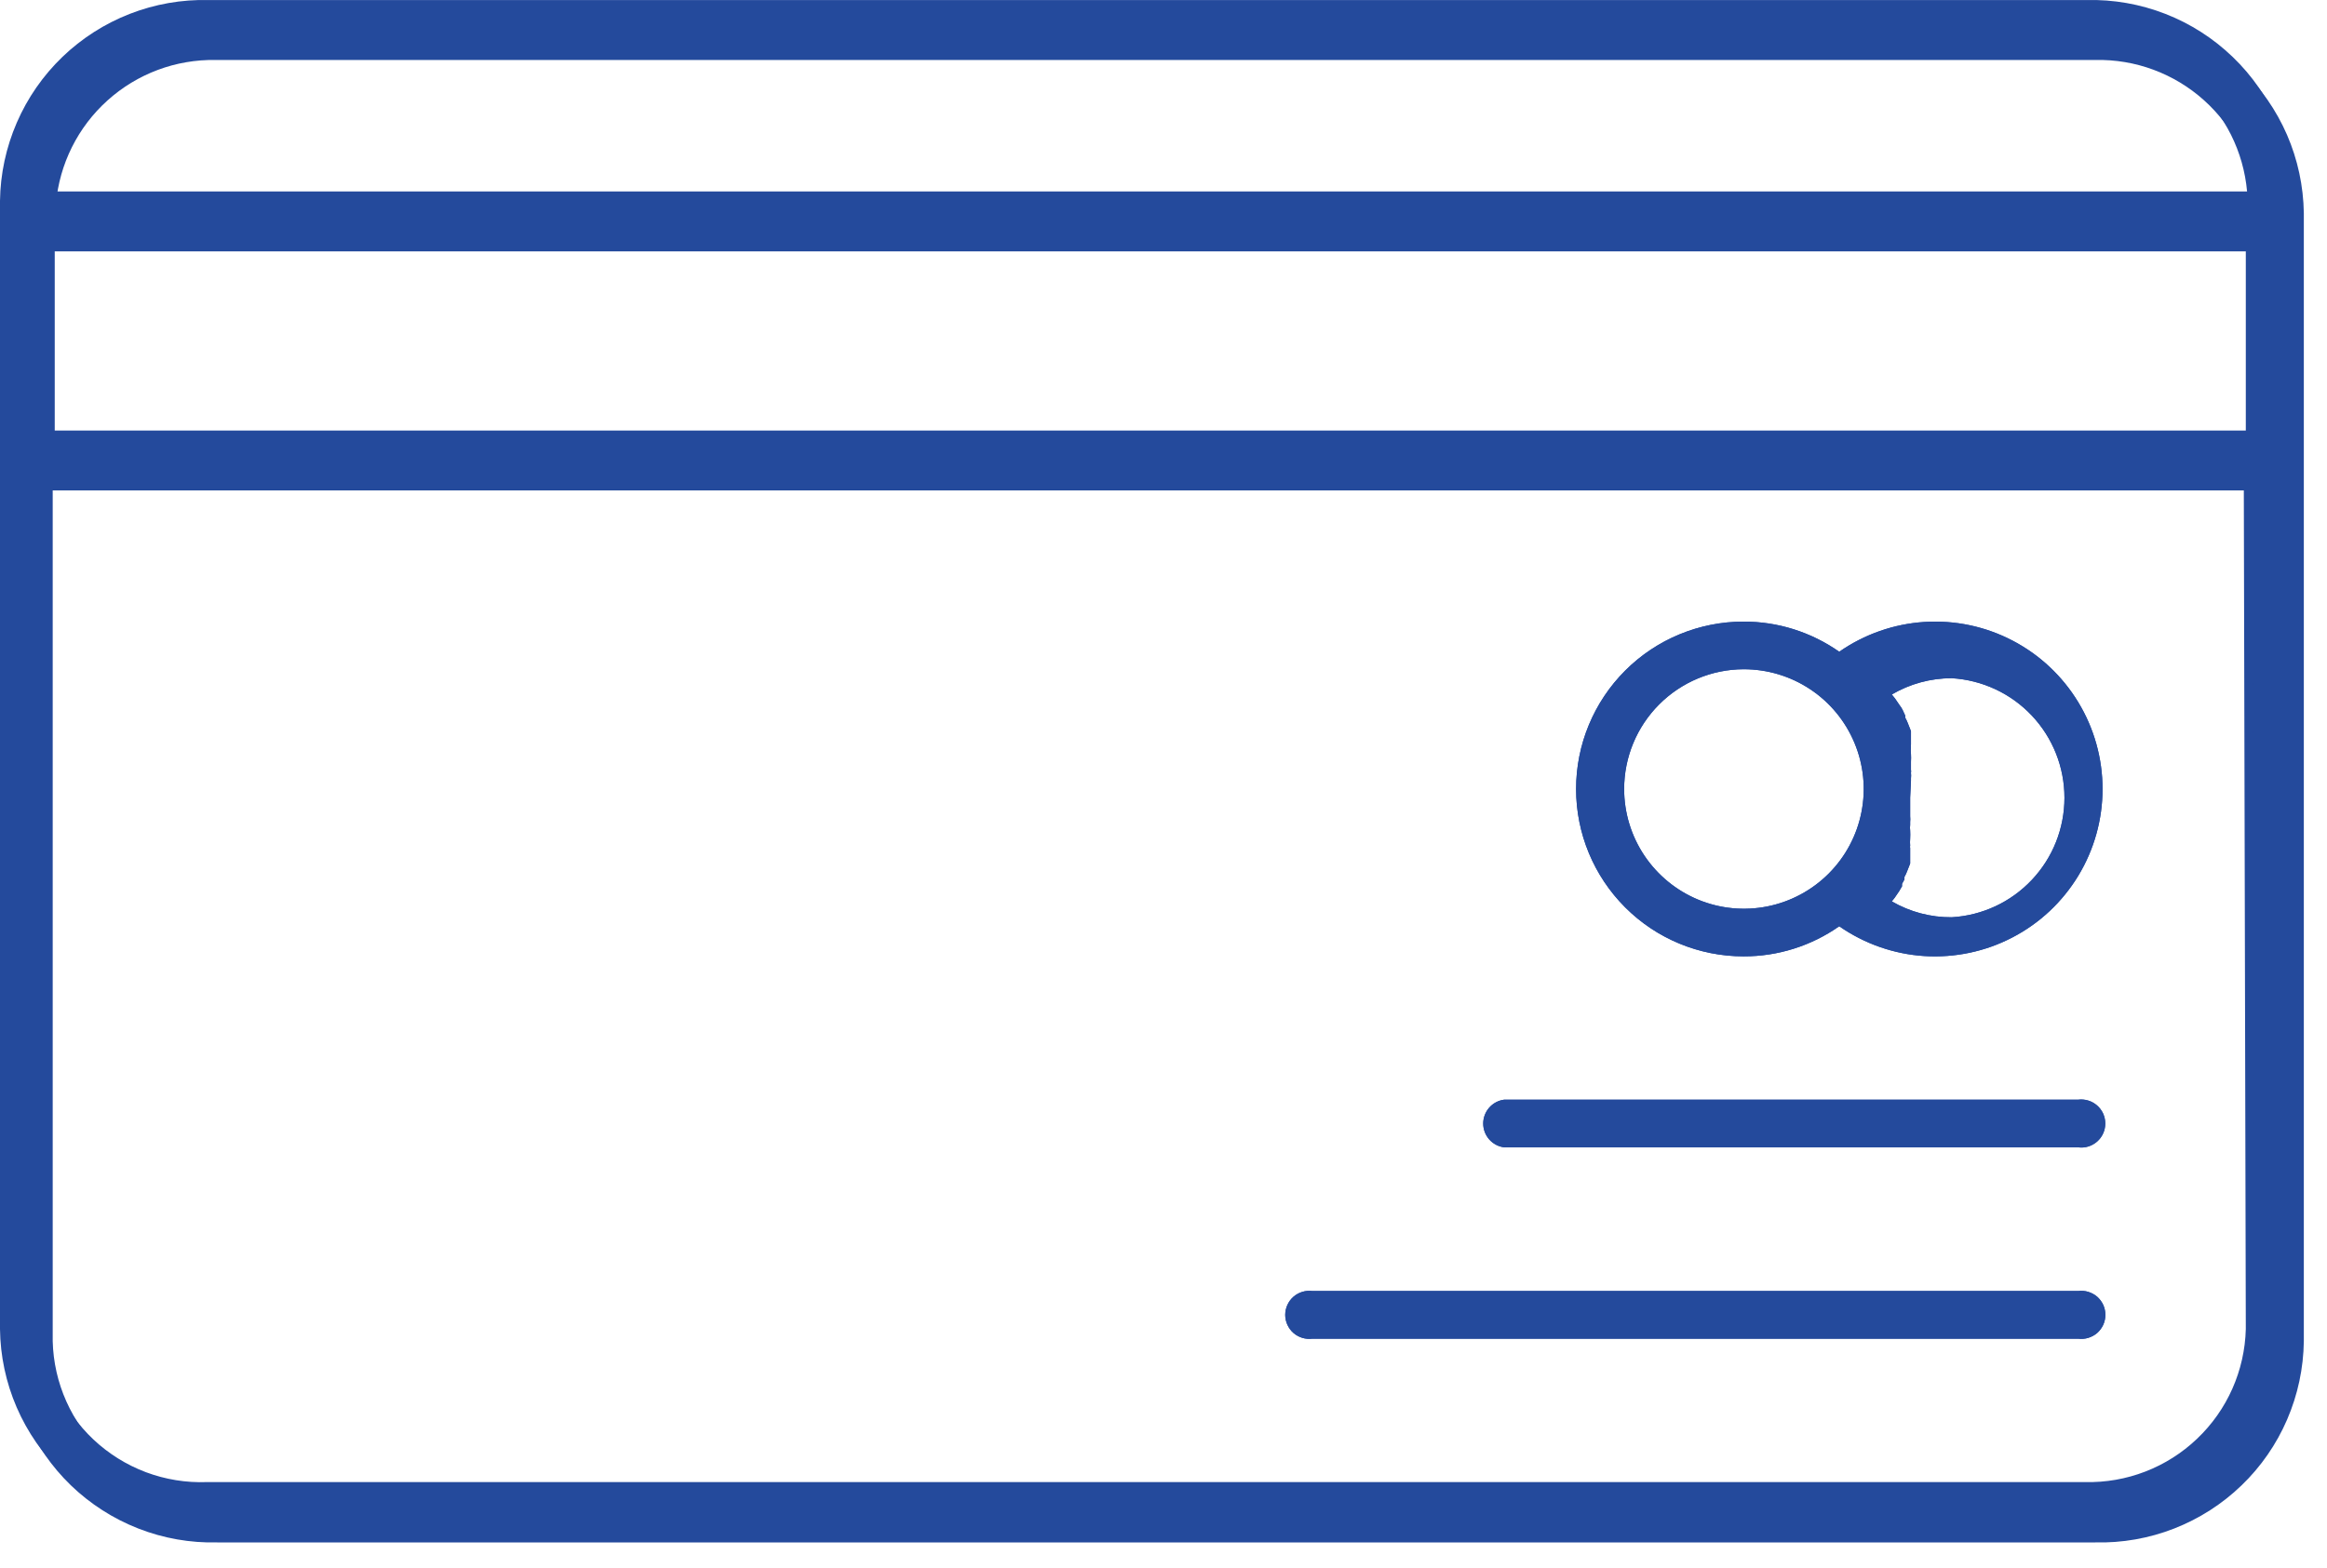
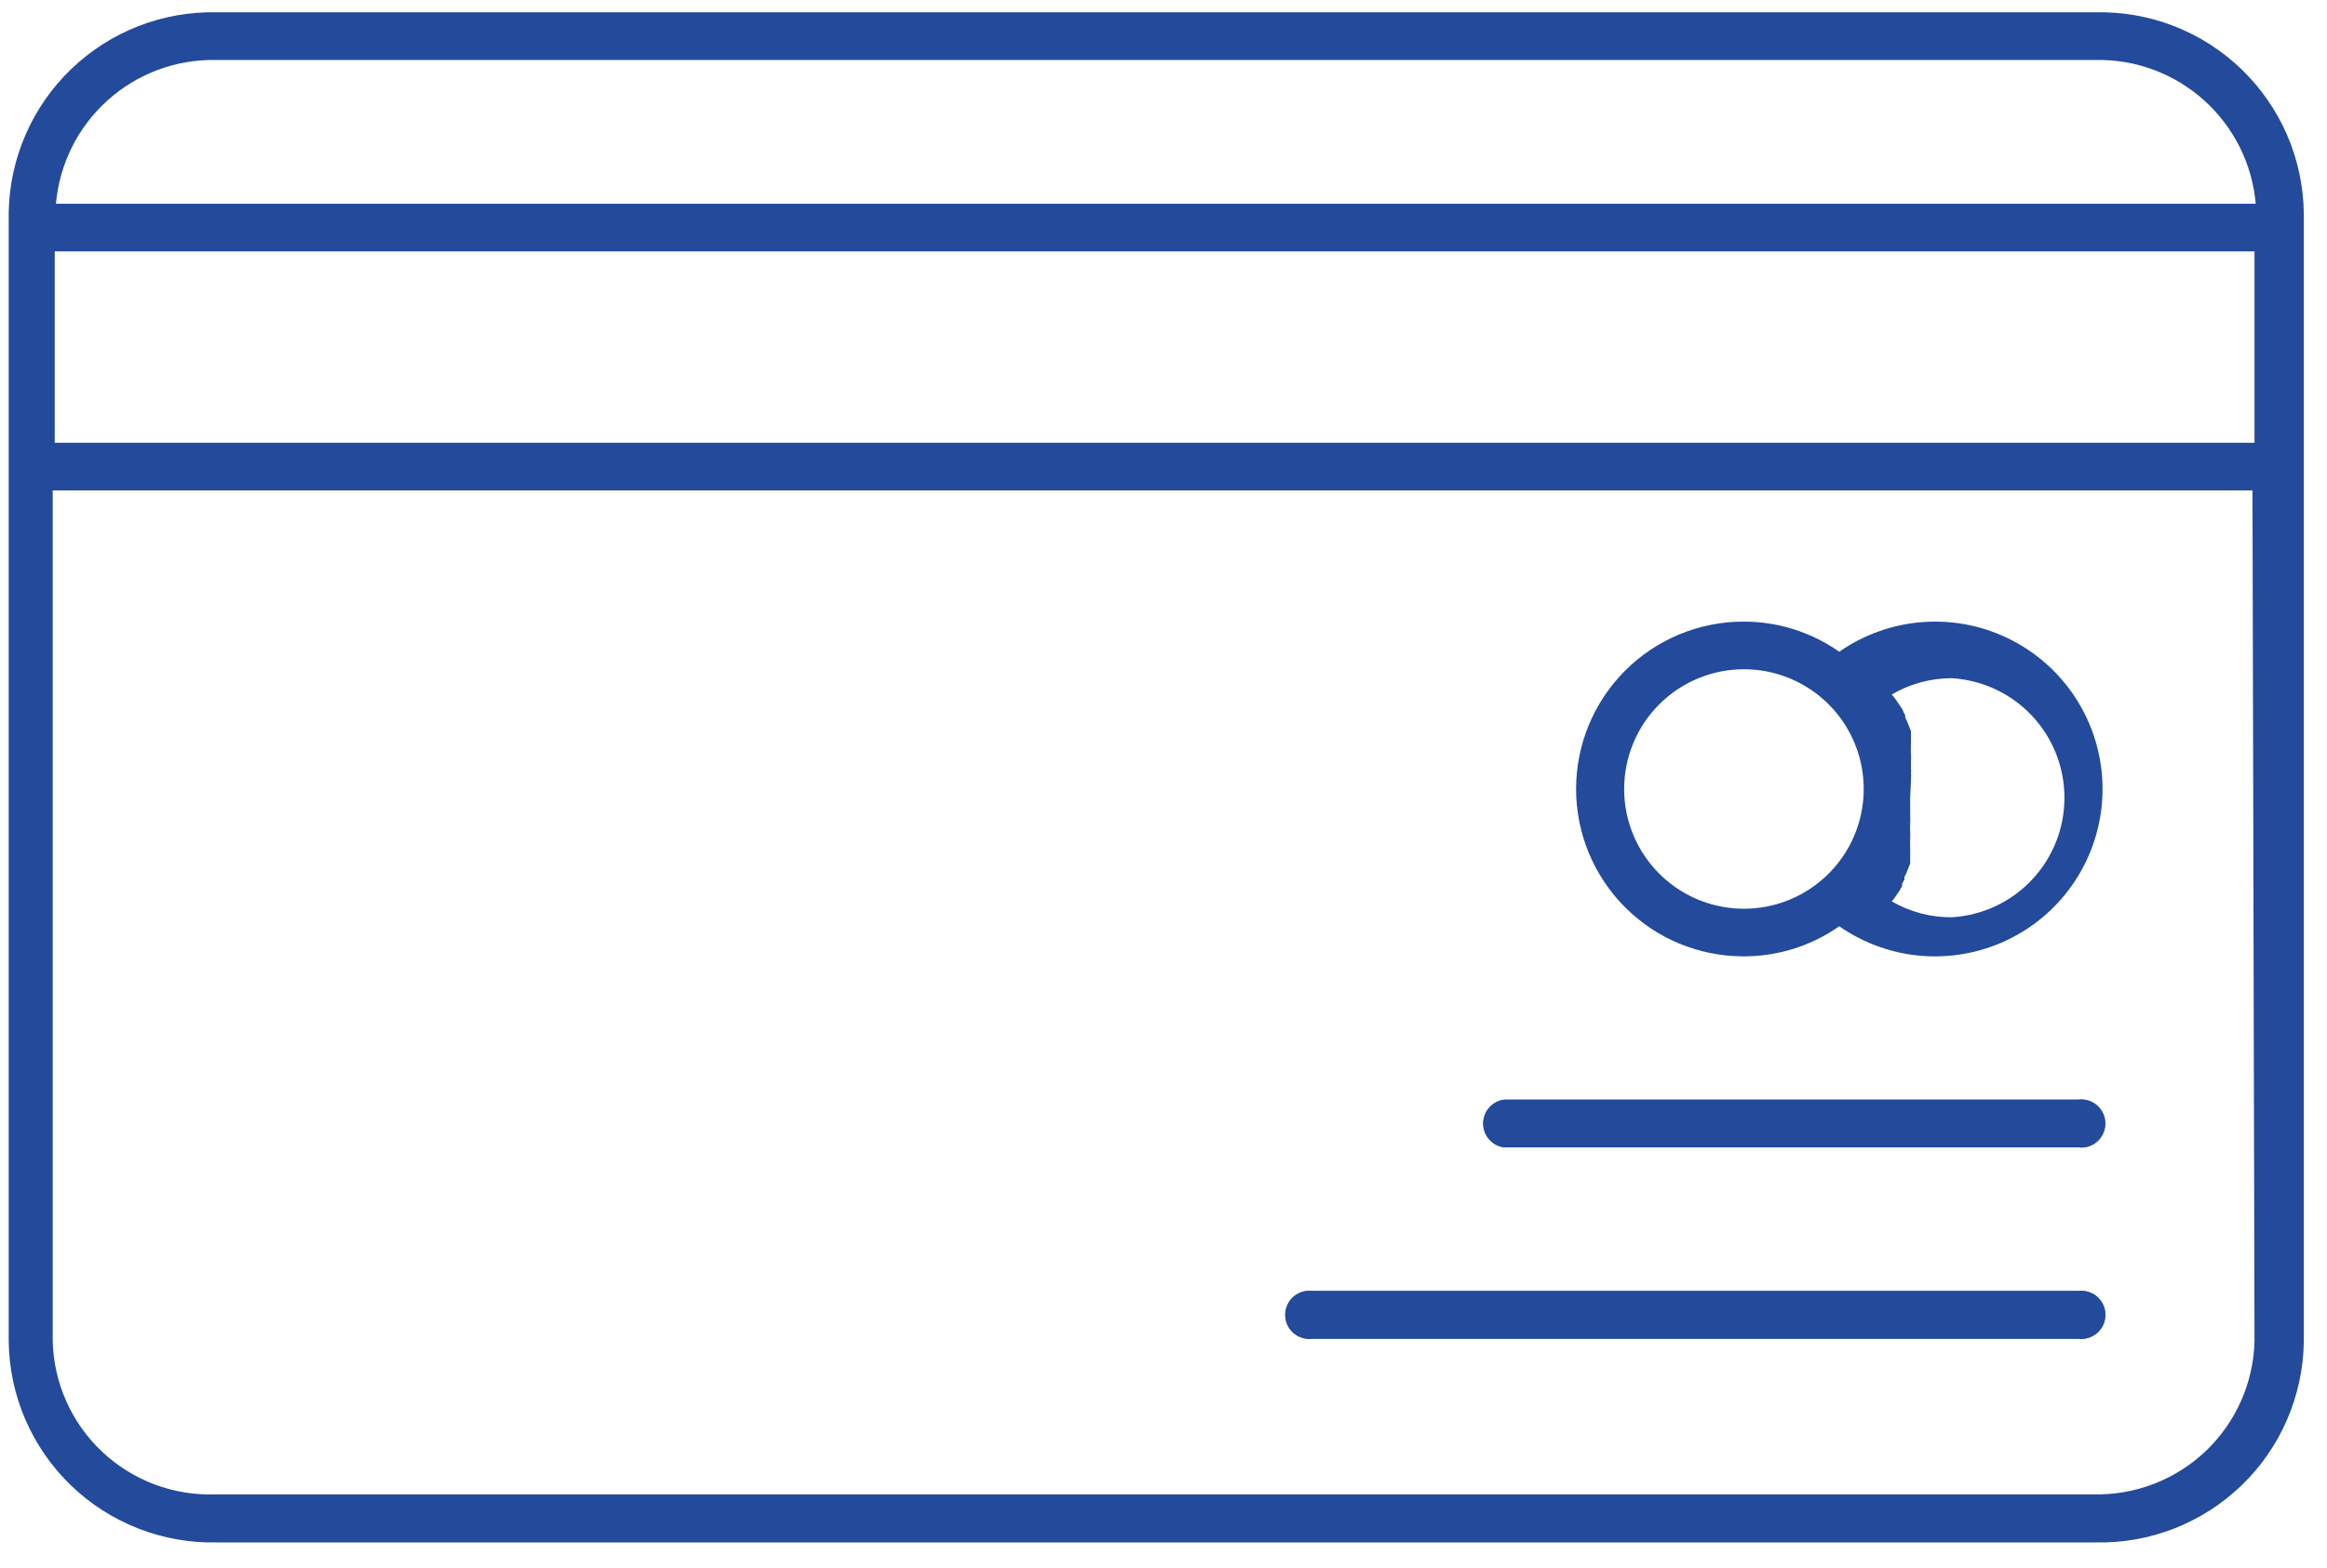
<svg xmlns="http://www.w3.org/2000/svg" width="46" height="31" viewBox="0 0 46 31" fill="none">
-   <path d="M44.395 8.513H0.91V4.728H44.395V8.513ZM44.395 26.278C44.374 27.101 44.028 27.882 43.431 28.449C42.835 29.017 42.038 29.325 41.215 29.305H4.091C3.68 29.321 3.27 29.254 2.885 29.11C2.5 28.965 2.148 28.746 1.848 28.464C1.549 28.182 1.308 27.844 1.14 27.469C0.972 27.094 0.88 26.689 0.87 26.278V9.455H44.355L44.395 26.278ZM4.131 0.943H41.247C42.038 0.926 42.806 1.21 43.395 1.738C43.984 2.266 44.35 2.998 44.42 3.786H0.934C1.003 3.001 1.367 2.271 1.953 1.744C2.539 1.216 3.303 0.93 4.091 0.943H4.131ZM41.247 0.001H4.123C3.591 -0.012 3.062 0.081 2.566 0.274C2.07 0.467 1.617 0.757 1.233 1.126C0.85 1.495 0.543 1.937 0.332 2.425C0.12 2.914 0.007 3.439 0 3.971V26.278C0.006 26.811 0.118 27.337 0.329 27.826C0.541 28.316 0.847 28.758 1.23 29.128C1.614 29.498 2.067 29.788 2.564 29.982C3.06 30.175 3.59 30.269 4.123 30.256H41.247C41.779 30.269 42.31 30.175 42.806 29.982C43.303 29.788 43.756 29.498 44.139 29.128C44.523 28.758 44.829 28.316 45.04 27.826C45.252 27.337 45.364 26.811 45.37 26.278V3.971C45.362 3.439 45.25 2.914 45.038 2.425C44.826 1.937 44.52 1.495 44.136 1.126C43.753 0.757 43.3 0.467 42.804 0.274C42.308 0.081 41.779 -0.012 41.247 0.001Z" fill="#244A9C" />
  <path d="M44.567 8.755H1.082V4.97H44.567V8.755ZM44.567 26.52C44.546 27.343 44.199 28.124 43.603 28.692C43.007 29.259 42.209 29.567 41.386 29.548H4.263C3.852 29.563 3.442 29.496 3.057 29.352C2.672 29.207 2.32 28.988 2.02 28.706C1.72 28.425 1.48 28.086 1.312 27.711C1.144 27.336 1.052 26.931 1.042 26.52V9.697H44.527L44.567 26.52ZM4.303 1.186H41.419C42.209 1.168 42.977 1.452 43.566 1.98C44.156 2.508 44.522 3.24 44.591 4.028H1.106C1.175 3.243 1.539 2.513 2.125 1.986C2.711 1.458 3.475 1.172 4.263 1.186H4.303ZM41.419 0.243H4.295C3.763 0.231 3.233 0.323 2.737 0.516C2.241 0.709 1.789 0.999 1.405 1.368C1.022 1.737 0.715 2.179 0.504 2.667C0.292 3.156 0.179 3.681 0.172 4.213V26.52C0.178 27.053 0.29 27.579 0.501 28.068C0.713 28.558 1.019 29 1.402 29.37C1.786 29.74 2.239 30.03 2.736 30.224C3.232 30.418 3.762 30.511 4.295 30.498H41.419C41.951 30.511 42.481 30.418 42.978 30.224C43.474 30.03 43.928 29.74 44.311 29.37C44.695 29 45.001 28.558 45.212 28.068C45.423 27.579 45.535 27.053 45.542 26.52V4.213C45.534 3.681 45.422 3.156 45.21 2.667C44.998 2.179 44.692 1.737 44.308 1.368C43.925 0.999 43.472 0.709 42.976 0.516C42.48 0.323 41.951 0.231 41.419 0.243Z" fill="#244A9C" />
  <path d="M25.943 26.47H41.083C41.15 26.478 41.218 26.473 41.282 26.453C41.347 26.433 41.407 26.4 41.458 26.356C41.508 26.311 41.549 26.256 41.577 26.195C41.605 26.133 41.619 26.066 41.619 25.999C41.619 25.931 41.605 25.864 41.577 25.802C41.549 25.741 41.508 25.686 41.458 25.641C41.407 25.597 41.347 25.564 41.282 25.544C41.218 25.524 41.15 25.519 41.083 25.527H25.943C25.876 25.519 25.808 25.524 25.743 25.544C25.678 25.564 25.619 25.597 25.568 25.641C25.517 25.686 25.477 25.741 25.449 25.802C25.421 25.864 25.406 25.931 25.406 25.999C25.406 26.066 25.421 26.133 25.449 26.195C25.477 26.256 25.517 26.311 25.568 26.356C25.619 26.4 25.678 26.433 25.743 26.453C25.808 26.473 25.876 26.478 25.943 26.47Z" fill="#244A9C" />
  <path d="M25.943 26.47H41.083C41.15 26.478 41.218 26.473 41.282 26.453C41.347 26.433 41.407 26.4 41.458 26.356C41.508 26.311 41.549 26.256 41.577 26.195C41.605 26.133 41.619 26.066 41.619 25.999C41.619 25.931 41.605 25.864 41.577 25.802C41.549 25.741 41.508 25.686 41.458 25.641C41.407 25.597 41.347 25.564 41.282 25.544C41.218 25.524 41.15 25.519 41.083 25.527H25.943C25.876 25.519 25.808 25.524 25.743 25.544C25.678 25.564 25.619 25.597 25.568 25.641C25.517 25.686 25.477 25.741 25.449 25.802C25.421 25.864 25.406 25.931 25.406 25.999C25.406 26.066 25.421 26.133 25.449 26.195C25.477 26.256 25.517 26.311 25.568 26.356C25.619 26.4 25.678 26.433 25.743 26.453C25.808 26.473 25.876 26.478 25.943 26.47Z" fill="#244A9C" />
  <path d="M29.734 22.686H41.08C41.147 22.695 41.215 22.69 41.28 22.67C41.345 22.65 41.404 22.617 41.455 22.573C41.506 22.528 41.547 22.473 41.575 22.411C41.603 22.35 41.617 22.283 41.617 22.215C41.617 22.148 41.603 22.081 41.575 22.019C41.547 21.958 41.506 21.903 41.455 21.858C41.404 21.814 41.345 21.78 41.28 21.761C41.215 21.741 41.147 21.735 41.08 21.744H29.734C29.619 21.759 29.514 21.815 29.438 21.902C29.362 21.989 29.32 22.1 29.32 22.215C29.32 22.331 29.362 22.442 29.438 22.529C29.514 22.615 29.619 22.672 29.734 22.686Z" fill="#244A9C" />
  <path d="M29.734 22.686H41.08C41.147 22.695 41.215 22.69 41.28 22.67C41.345 22.65 41.404 22.617 41.455 22.573C41.506 22.528 41.547 22.473 41.575 22.411C41.603 22.35 41.617 22.283 41.617 22.215C41.617 22.148 41.603 22.081 41.575 22.019C41.547 21.958 41.506 21.903 41.455 21.858C41.404 21.814 41.345 21.78 41.28 21.761C41.215 21.741 41.147 21.735 41.08 21.744H29.734C29.619 21.759 29.514 21.815 29.438 21.902C29.362 21.989 29.32 22.1 29.32 22.215C29.32 22.331 29.362 22.442 29.438 22.529C29.514 22.615 29.619 22.672 29.734 22.686Z" fill="#244A9C" />
  <path d="M34.466 13.233C34.935 13.232 35.393 13.369 35.783 13.628C36.174 13.887 36.479 14.257 36.659 14.689C36.84 15.122 36.888 15.598 36.797 16.058C36.707 16.517 36.482 16.94 36.151 17.272C35.82 17.604 35.398 17.83 34.939 17.922C34.479 18.014 34.003 17.968 33.57 17.789C33.137 17.61 32.767 17.306 32.506 16.917C32.245 16.527 32.106 16.069 32.106 15.601C32.106 14.974 32.355 14.373 32.797 13.93C33.239 13.486 33.84 13.235 34.466 13.233ZM37.776 15.44V15.391C37.78 15.354 37.78 15.316 37.776 15.279C37.78 15.26 37.78 15.241 37.776 15.222C37.776 15.222 37.776 15.15 37.776 15.11V15.061C37.779 15.01 37.779 14.959 37.776 14.908C37.771 14.863 37.771 14.817 37.776 14.771C37.772 14.755 37.772 14.739 37.776 14.723V14.618C37.776 14.618 37.776 14.618 37.776 14.57C37.776 14.522 37.776 14.489 37.776 14.457L37.719 14.312C37.704 14.271 37.685 14.23 37.663 14.191V14.151L37.615 14.046C37.598 14.009 37.576 13.974 37.55 13.942L37.462 13.813L37.397 13.732C37.756 13.521 38.165 13.41 38.581 13.41C39.184 13.446 39.751 13.71 40.165 14.149C40.58 14.589 40.81 15.17 40.81 15.774C40.81 16.378 40.58 16.959 40.165 17.398C39.751 17.838 39.184 18.102 38.581 18.137C38.165 18.14 37.757 18.032 37.397 17.823L37.454 17.751L37.542 17.622L37.599 17.525V17.477L37.647 17.389V17.34C37.669 17.302 37.688 17.261 37.703 17.219L37.76 17.074V17.034C37.76 17.034 37.76 16.962 37.76 16.93V16.873V16.768C37.756 16.753 37.756 16.736 37.76 16.72C37.756 16.674 37.756 16.629 37.76 16.583C37.763 16.53 37.763 16.476 37.76 16.422C37.755 16.385 37.755 16.347 37.76 16.309V16.253C37.764 16.216 37.764 16.178 37.76 16.14V15.77L37.776 15.44ZM34.466 18.91C35.143 18.912 35.804 18.704 36.358 18.315C36.855 18.661 37.436 18.865 38.04 18.904C38.644 18.942 39.247 18.815 39.783 18.535C40.32 18.256 40.769 17.834 41.083 17.317C41.397 16.799 41.563 16.206 41.563 15.601C41.563 14.996 41.397 14.402 41.083 13.885C40.769 13.367 40.32 12.946 39.783 12.666C39.247 12.386 38.644 12.259 38.04 12.298C37.436 12.337 36.855 12.541 36.358 12.887C35.804 12.498 35.143 12.289 34.466 12.291C33.588 12.291 32.746 12.64 32.126 13.26C31.505 13.881 31.156 14.723 31.156 15.601C31.156 16.479 31.505 17.32 32.126 17.941C32.746 18.562 33.588 18.91 34.466 18.91Z" fill="#244A9C" />
-   <path d="M34.466 13.233C34.935 13.232 35.393 13.369 35.783 13.628C36.174 13.887 36.479 14.257 36.659 14.689C36.84 15.122 36.888 15.598 36.797 16.058C36.707 16.517 36.482 16.94 36.151 17.272C35.82 17.604 35.398 17.83 34.939 17.922C34.479 18.014 34.003 17.968 33.57 17.789C33.137 17.61 32.767 17.306 32.506 16.917C32.245 16.527 32.106 16.069 32.106 15.601C32.106 14.974 32.355 14.373 32.797 13.93C33.239 13.486 33.84 13.235 34.466 13.233ZM37.776 15.44V15.391C37.78 15.354 37.78 15.316 37.776 15.279C37.78 15.26 37.78 15.241 37.776 15.222C37.776 15.222 37.776 15.15 37.776 15.11V15.061C37.779 15.01 37.779 14.959 37.776 14.908C37.771 14.863 37.771 14.817 37.776 14.771C37.772 14.755 37.772 14.739 37.776 14.723V14.618C37.776 14.618 37.776 14.618 37.776 14.57C37.776 14.522 37.776 14.489 37.776 14.457L37.719 14.312C37.704 14.271 37.685 14.23 37.663 14.191V14.151L37.615 14.046C37.598 14.009 37.576 13.974 37.55 13.942L37.462 13.813L37.397 13.732C37.756 13.521 38.165 13.41 38.581 13.41C39.184 13.446 39.751 13.71 40.165 14.149C40.58 14.589 40.81 15.17 40.81 15.774C40.81 16.378 40.58 16.959 40.165 17.398C39.751 17.838 39.184 18.102 38.581 18.137C38.165 18.14 37.757 18.032 37.397 17.823L37.454 17.751L37.542 17.622L37.599 17.525V17.477L37.647 17.389V17.34C37.669 17.302 37.688 17.261 37.703 17.219L37.76 17.074V17.034C37.76 17.034 37.76 16.962 37.76 16.93V16.873V16.768C37.756 16.753 37.756 16.736 37.76 16.72C37.756 16.674 37.756 16.629 37.76 16.583C37.763 16.53 37.763 16.476 37.76 16.422C37.755 16.385 37.755 16.347 37.76 16.309V16.253C37.764 16.216 37.764 16.178 37.76 16.14V15.77L37.776 15.44ZM34.466 18.91C35.143 18.912 35.804 18.704 36.358 18.315C36.855 18.661 37.436 18.865 38.04 18.904C38.644 18.942 39.247 18.815 39.783 18.535C40.32 18.256 40.769 17.834 41.083 17.317C41.397 16.799 41.563 16.206 41.563 15.601C41.563 14.996 41.397 14.402 41.083 13.885C40.769 13.367 40.32 12.946 39.783 12.666C39.247 12.386 38.644 12.259 38.04 12.298C37.436 12.337 36.855 12.541 36.358 12.887C35.804 12.498 35.143 12.289 34.466 12.291C33.588 12.291 32.746 12.64 32.126 13.26C31.505 13.881 31.156 14.723 31.156 15.601C31.156 16.479 31.505 17.32 32.126 17.941C32.746 18.562 33.588 18.91 34.466 18.91Z" fill="#244A9C" />
</svg>